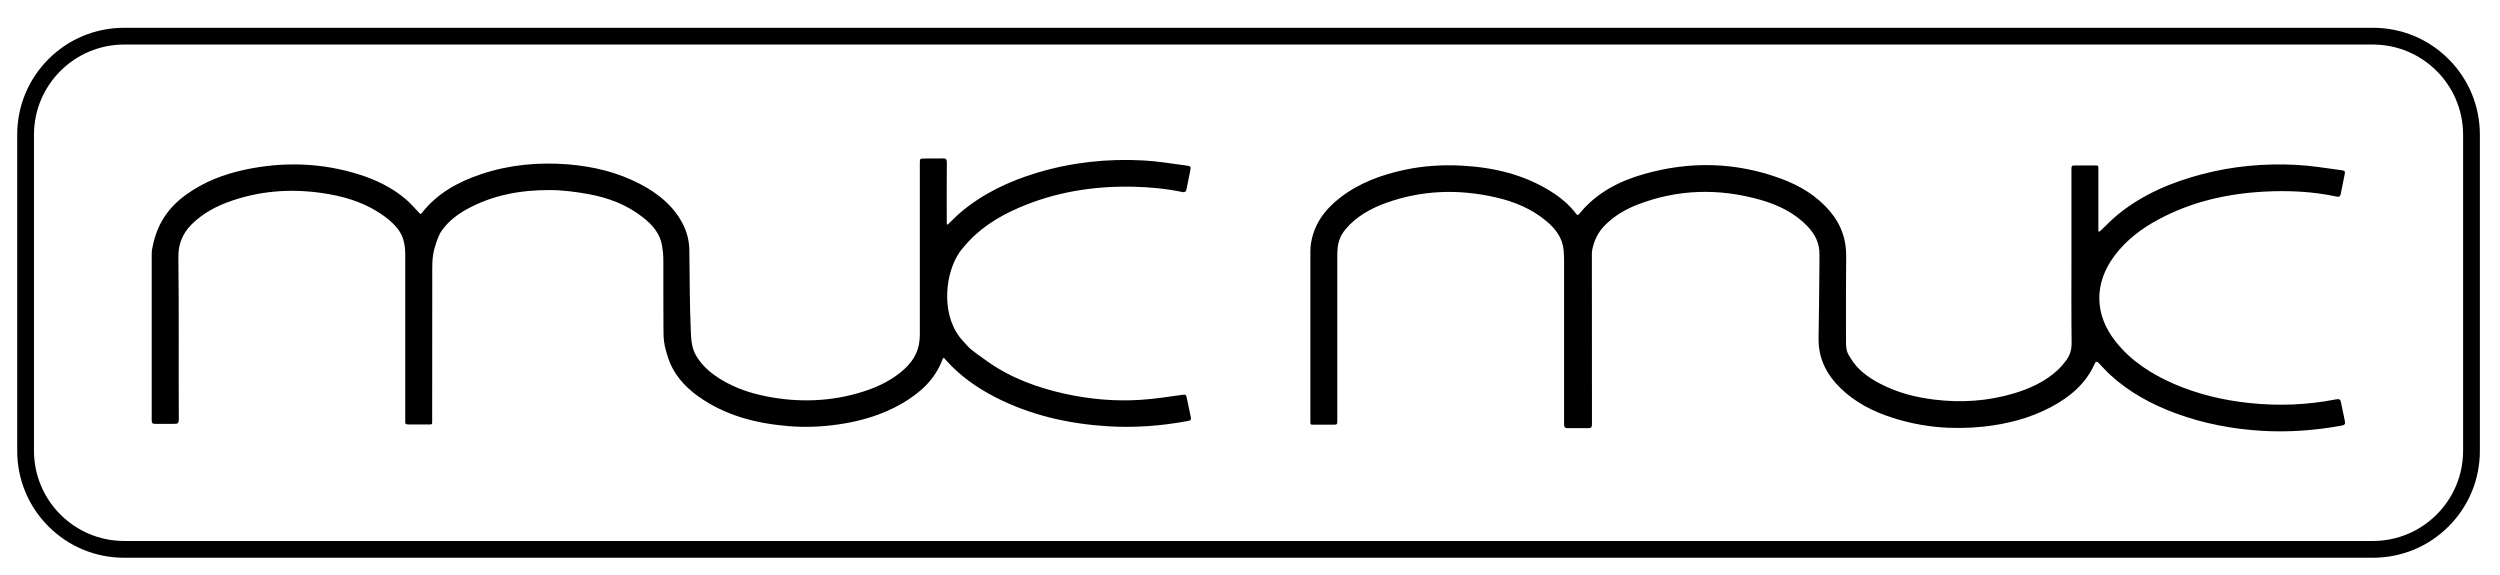
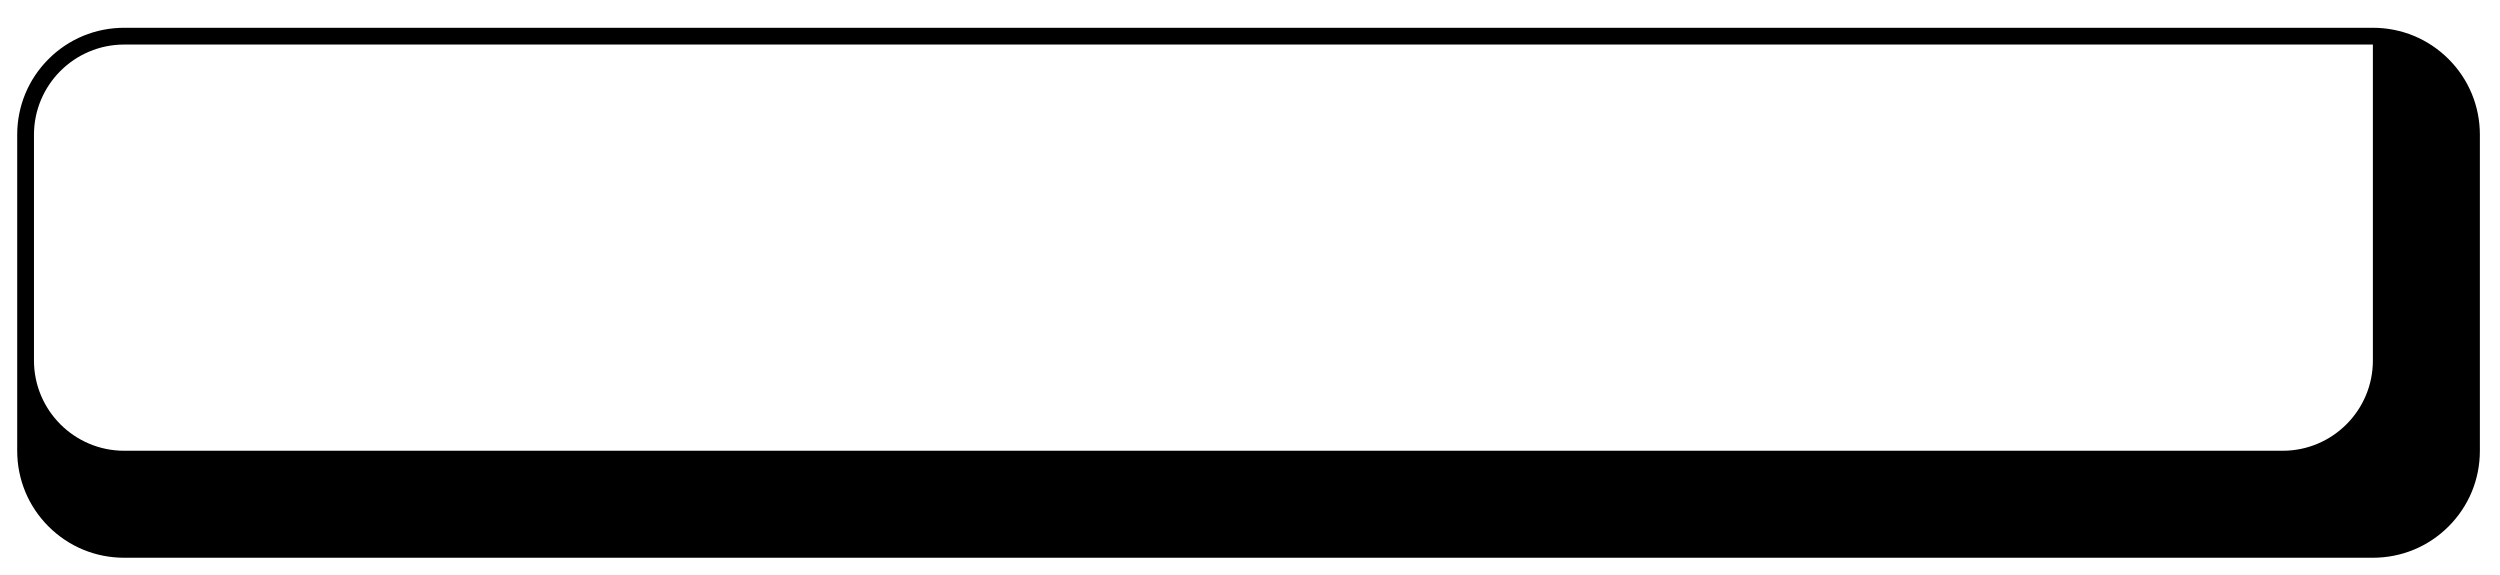
<svg xmlns="http://www.w3.org/2000/svg" version="1.1" id="Ebene_1" x="0px" y="0px" viewBox="0 0 2906.8 669" style="enable-background:new 0 0 2906.8 669;" xml:space="preserve">
  <g>
-     <path d="M2759,51.8c57.9,0,104.9,47,104.9,104.9v367.4c0,57.9-47,104.9-104.9,104.9H144.4c-57.9,0-104.9-47-104.9-104.9V156.7   c0-57.9,47-104.9,104.9-104.9H2759 M2759,32.3H144.4c-33.2,0-64.5,12.9-88,36.4C32.9,92.2,20,123.5,20,156.7v367.4   c0,33.2,12.9,64.5,36.4,88c23.5,23.5,54.7,36.4,88,36.4H2759c33.2,0,64.5-12.9,88-36.4c23.5-23.5,36.4-54.7,36.4-88V156.7   c0-33.2-12.9-64.5-36.4-88C2823.5,45.2,2792.2,32.3,2759,32.3L2759,32.3z" />
+     <path d="M2759,51.8v367.4c0,57.9-47,104.9-104.9,104.9H144.4c-57.9,0-104.9-47-104.9-104.9V156.7   c0-57.9,47-104.9,104.9-104.9H2759 M2759,32.3H144.4c-33.2,0-64.5,12.9-88,36.4C32.9,92.2,20,123.5,20,156.7v367.4   c0,33.2,12.9,64.5,36.4,88c23.5,23.5,54.7,36.4,88,36.4H2759c33.2,0,64.5-12.9,88-36.4c23.5-23.5,36.4-54.7,36.4-88V156.7   c0-33.2-12.9-64.5-36.4-88C2823.5,45.2,2792.2,32.3,2759,32.3L2759,32.3z" />
  </g>
  <g>
-     <path d="M2408.5,300.4c0-34.2,0-68.3,0-102.5c0-5.5,0-5.5,5.3-5.5c6.7,0,13.3,0,20,0c6.6,0,6-0.7,6,5.8c0,22,0,44,0,66   c0,1.2,0,2.3,0,3.5c0,0.6,0,1.2,0.4,1.8c0.8-0.1,1.4-0.6,2-1.1c6.9-6.5,13.5-13.4,20.8-19.4c28.9-23.3,62.3-37.3,97.9-46.6   c35.7-9.3,72.1-12.6,108.9-10.7c17.4,0.9,34.7,3.8,52,6.1c5.2,0.7,5.2,1,4.1,6.4l-4.2,21c-0.5,2.7-1.6,4.1-4.7,3.4   c-27.9-6-56.1-7.3-84.5-5.8c-43.5,2.4-85.2,11.9-123.8,32.9c-19.4,10.5-36.6,23.7-50,41.5c-24.2,32.2-23.7,68.8,1.4,100.2   c18,22.6,41.6,37.6,67.7,49c28,12.1,57.3,19,87.6,22.2c33.7,3.6,67.2,2.3,100.4-4.2c3.8-0.7,5.6-0.5,6.2,4l4.4,21   c0.8,3.3,0.1,4.7-3.5,5.4c-30.9,5.7-62,8-93.4,6.1c-34.1-2.1-67.3-8.4-99.4-20.2c-28-10.3-54-24.3-76.2-44.6   c-4.7-4.3-8.9-9-13.3-13.6c-2-2.1-3.6-3-5.1,0.5c-10.3,23.2-28.6,38.4-50.4,50.1c-24.6,13.1-51,19.9-78.5,22.9   c-36.1,3.9-71.4,0.9-106-10.2c-22.6-7.2-43.4-17.8-60.6-34.5c-16.3-15.9-25.9-34.7-25.5-58.1c0.6-29.3,0.7-58.6,1-87.9   c0-2,0-9.2,0-9.2c0.3-13.5-5.3-24.1-14.3-33.4c-15-15.4-33.6-24.4-53.8-30.2c-48.3-13.8-96.3-12.8-143.4,5.4   c-14.2,5.5-27.2,13.2-38.1,24.2c-7.5,7.7-11.9,16.3-14.3,27c-1,4.2-0.7,8-0.7,11.9c0,64,0,128,0.1,192c0,3.6-0.7,5-4.6,4.8l-23,0   c-4.2,0.2-4.8-1.4-4.8-5.1c0.1-62.5,0.1-125,0-187.5c0-4.6-0.1-9.3-0.5-13.9c-1.2-14.6-9.4-25.3-20.2-34.3   c-17.2-14.4-37.5-22.7-59.1-27.6c-42.8-9.7-85.2-8.5-126.8,6.4c-18.1,6.5-34.6,15.6-47.3,30.5c-5,5.9-8.1,12.6-9.2,20.3   c-0.5,3.6-0.6,7.4-0.6,11.2c0,24.3,0,48.7,0,73c0,39.2,0,78.3,0,117.5c0,5.5,0,5.5-5.3,5.5c-5.3,0-20,0-20,0c-6.6,0-6,0.7-6-5.8   c0-33.8,0-67.7,0-101.5c0-29.5,0-59,0-88.5c0-2.8-0.1-8.6,0.3-12.2c3.1-24.3,15.9-41.8,34.6-56.2c22.1-17,47.6-26.3,74.5-32.1   c22-4.7,44.2-6.1,66.6-4.9c37.2,2,72.7,10.3,104.6,30.6c10.8,6.8,20.4,15,28.2,25.1c1.4,1.8,2.2,2.5,4,0.2   c19.7-24.3,46.1-37.9,75.4-46.2c53.2-15.1,106.2-13.9,158.4,5.2c22.5,8.2,42.7,20.3,58.2,39c12.4,14.9,18.4,31.9,18.2,51.5   c-0.4,35.2-0.2,101.8-0.2,101.8c0.3,9.9,2.8,12.3,5,16.1c8.2,14,20.9,23.1,35,30.4c19.6,10.2,40.5,15.6,62.3,18.3   c31.5,3.9,62.5,1.9,92.9-7.2c18.7-5.6,36.1-13.6,50.7-26.9c3.5-3.2,6.7-7,9.6-10.8c4.7-6.1,6.9-12.8,6.8-20.8   C2408.3,366.1,2408.5,333.2,2408.5,300.4z" />
-     <path d="M207.8,392.1c0,31.8-0.1,63.7,0.1,95.5c0,4.2-1.1,5.4-5.3,5.2l-22,0c-3.3,0.1-4.2-0.7-4.2-4.2c0,0,0-128,0-191   c0-6.1,0.2-7,1.4-12.4c5.3-25.2,18-43.9,38.1-58.5c20.9-15.3,44.6-24.3,69.8-29.6c44-9.2,87.6-7.9,130.7,5.4   c20,6.2,38.8,15.1,54.9,28.7c5.7,4.8,10.6,10.5,15.8,15.9c1.2,1.2,1.7,2.8,3.5,0.4c17.8-22.8,42-36,68.8-45   c32.8-11,66.6-14.1,101-11.4c29.5,2.4,57.8,9.2,84.1,23c20.3,10.6,37.7,24.5,48.8,45.1c5.3,9.8,8,20.4,8.2,31.6   c0.5,31.2,0.3,62.5,1.7,93.7c0.4,9.5,0.8,19.6,5.9,28.5c5.4,9.3,12.6,16.7,21.2,22.9c18.4,13.3,39.4,20.8,61.4,25.1   c37.7,7.3,75.2,6,112-5.7c17.9-5.7,34.6-13.8,48.5-26.8c11.5-10.7,17.3-22.9,17.3-39.3c0,0,0-70.9,0-75.7c0.1-41.2,0-82.3,0-123.5   c0-5.6,0-5.6,5.6-5.7l21-0.1c3.7-0.2,4.8,0.9,4.8,4.7c-0.2,22.3-0.1,44.7-0.1,67c0,1-0.2,5.4,0.5,5.2c0.5,0.2,1.4-0.7,2-1.3   c4.5-4.2,8.7-8.7,13.4-12.7c26.3-22.2,56.6-36.5,89.3-46.3c40.6-12.2,82.2-16.6,124.3-14.2c16.2,0.9,32.4,3.7,48.5,5.8   c6.1,0.8,6.1,1.1,4.9,7.1l-4,20c-0.6,3.2-1.8,4.5-5.3,3.7c-18.8-3.9-37.8-5.7-57-6.1c-46-1-90.5,6.2-132.9,24.5   c-24.7,10.7-47.1,24.9-64.4,46.1c-4.8,5.9-3.8,4.3-6.7,9.2c-15.5,25.9-19,73.3,6.8,100.1c7.3,8.8,10.4,10.8,28,23.3   c27.6,19.5,58.8,30.8,91.6,37.9c28.5,6.1,57.3,8.6,86.4,6.7c16.4-1,32.7-3.7,49-5.9c2.7-0.4,3.9-0.1,4.5,2.7l4.9,23.4   c0.9,3.8-1.5,4-4.1,4.5c-30.7,5.7-61.6,8-92.9,6c-45.7-2.9-89.4-12.8-130.4-33.8c-21.8-11.2-41.5-25.2-57.9-43.7   c-1.1-1.2-2.1-3.7-3.5-0.1c-8.6,23.3-25.9,38.7-46.6,50.9c-23,13.4-48.1,20.8-74.4,24.6c-19.5,2.8-39.1,3.6-58.8,1.9   c-37.4-3.2-72.8-12.3-103.9-34.4c-16.9-12-30.1-27.2-36.1-47.6c-1-3.5-1.8-5.7-3-11c-1.7-7.9-1.5-14.5-1.6-21.9   c-0.2-25.8,0-51.7-0.1-77.5c0-5.6-0.5-11.2-1.4-16.8c-2.3-14.6-11.3-24.9-22.5-33.6c-18.6-14.6-40.3-22.8-63.2-26.9   c-14.8-2.7-30-4.7-45.1-4.7c-33.6-0.1-66.2,5.7-96.2,22.2c-11.2,6.2-21.2,13.8-28.8,24.3c-4.1,5.6-6,12-8.1,18.6   c-4.3,12.9-3.3,26-3.4,39c-0.1,54.2,0,108.3-0.1,162.5c0,6.6,0.7,5.9-5.9,5.9c-7.3,0-14.7-0.1-22,0c-2.6,0-3.8-0.7-3.4-3.4   c0.1-0.8,0-1.7,0-2.5c0-63.3,0-126.7,0-190c0.1-14.2-2.3-24.6-11.1-34.4c-3.9-4.3-8.3-8.2-13-11.6c-19.2-14.1-41.1-21.7-64.3-25.8   c-38.3-6.8-76.2-5.1-113.3,7.6c-17.5,6-33.6,14.4-46.9,27.7c-10.3,10.3-15.2,22.7-15.2,37.2C207.8,329.8,207.8,360.9,207.8,392.1z" />
-   </g>
+     </g>
</svg>